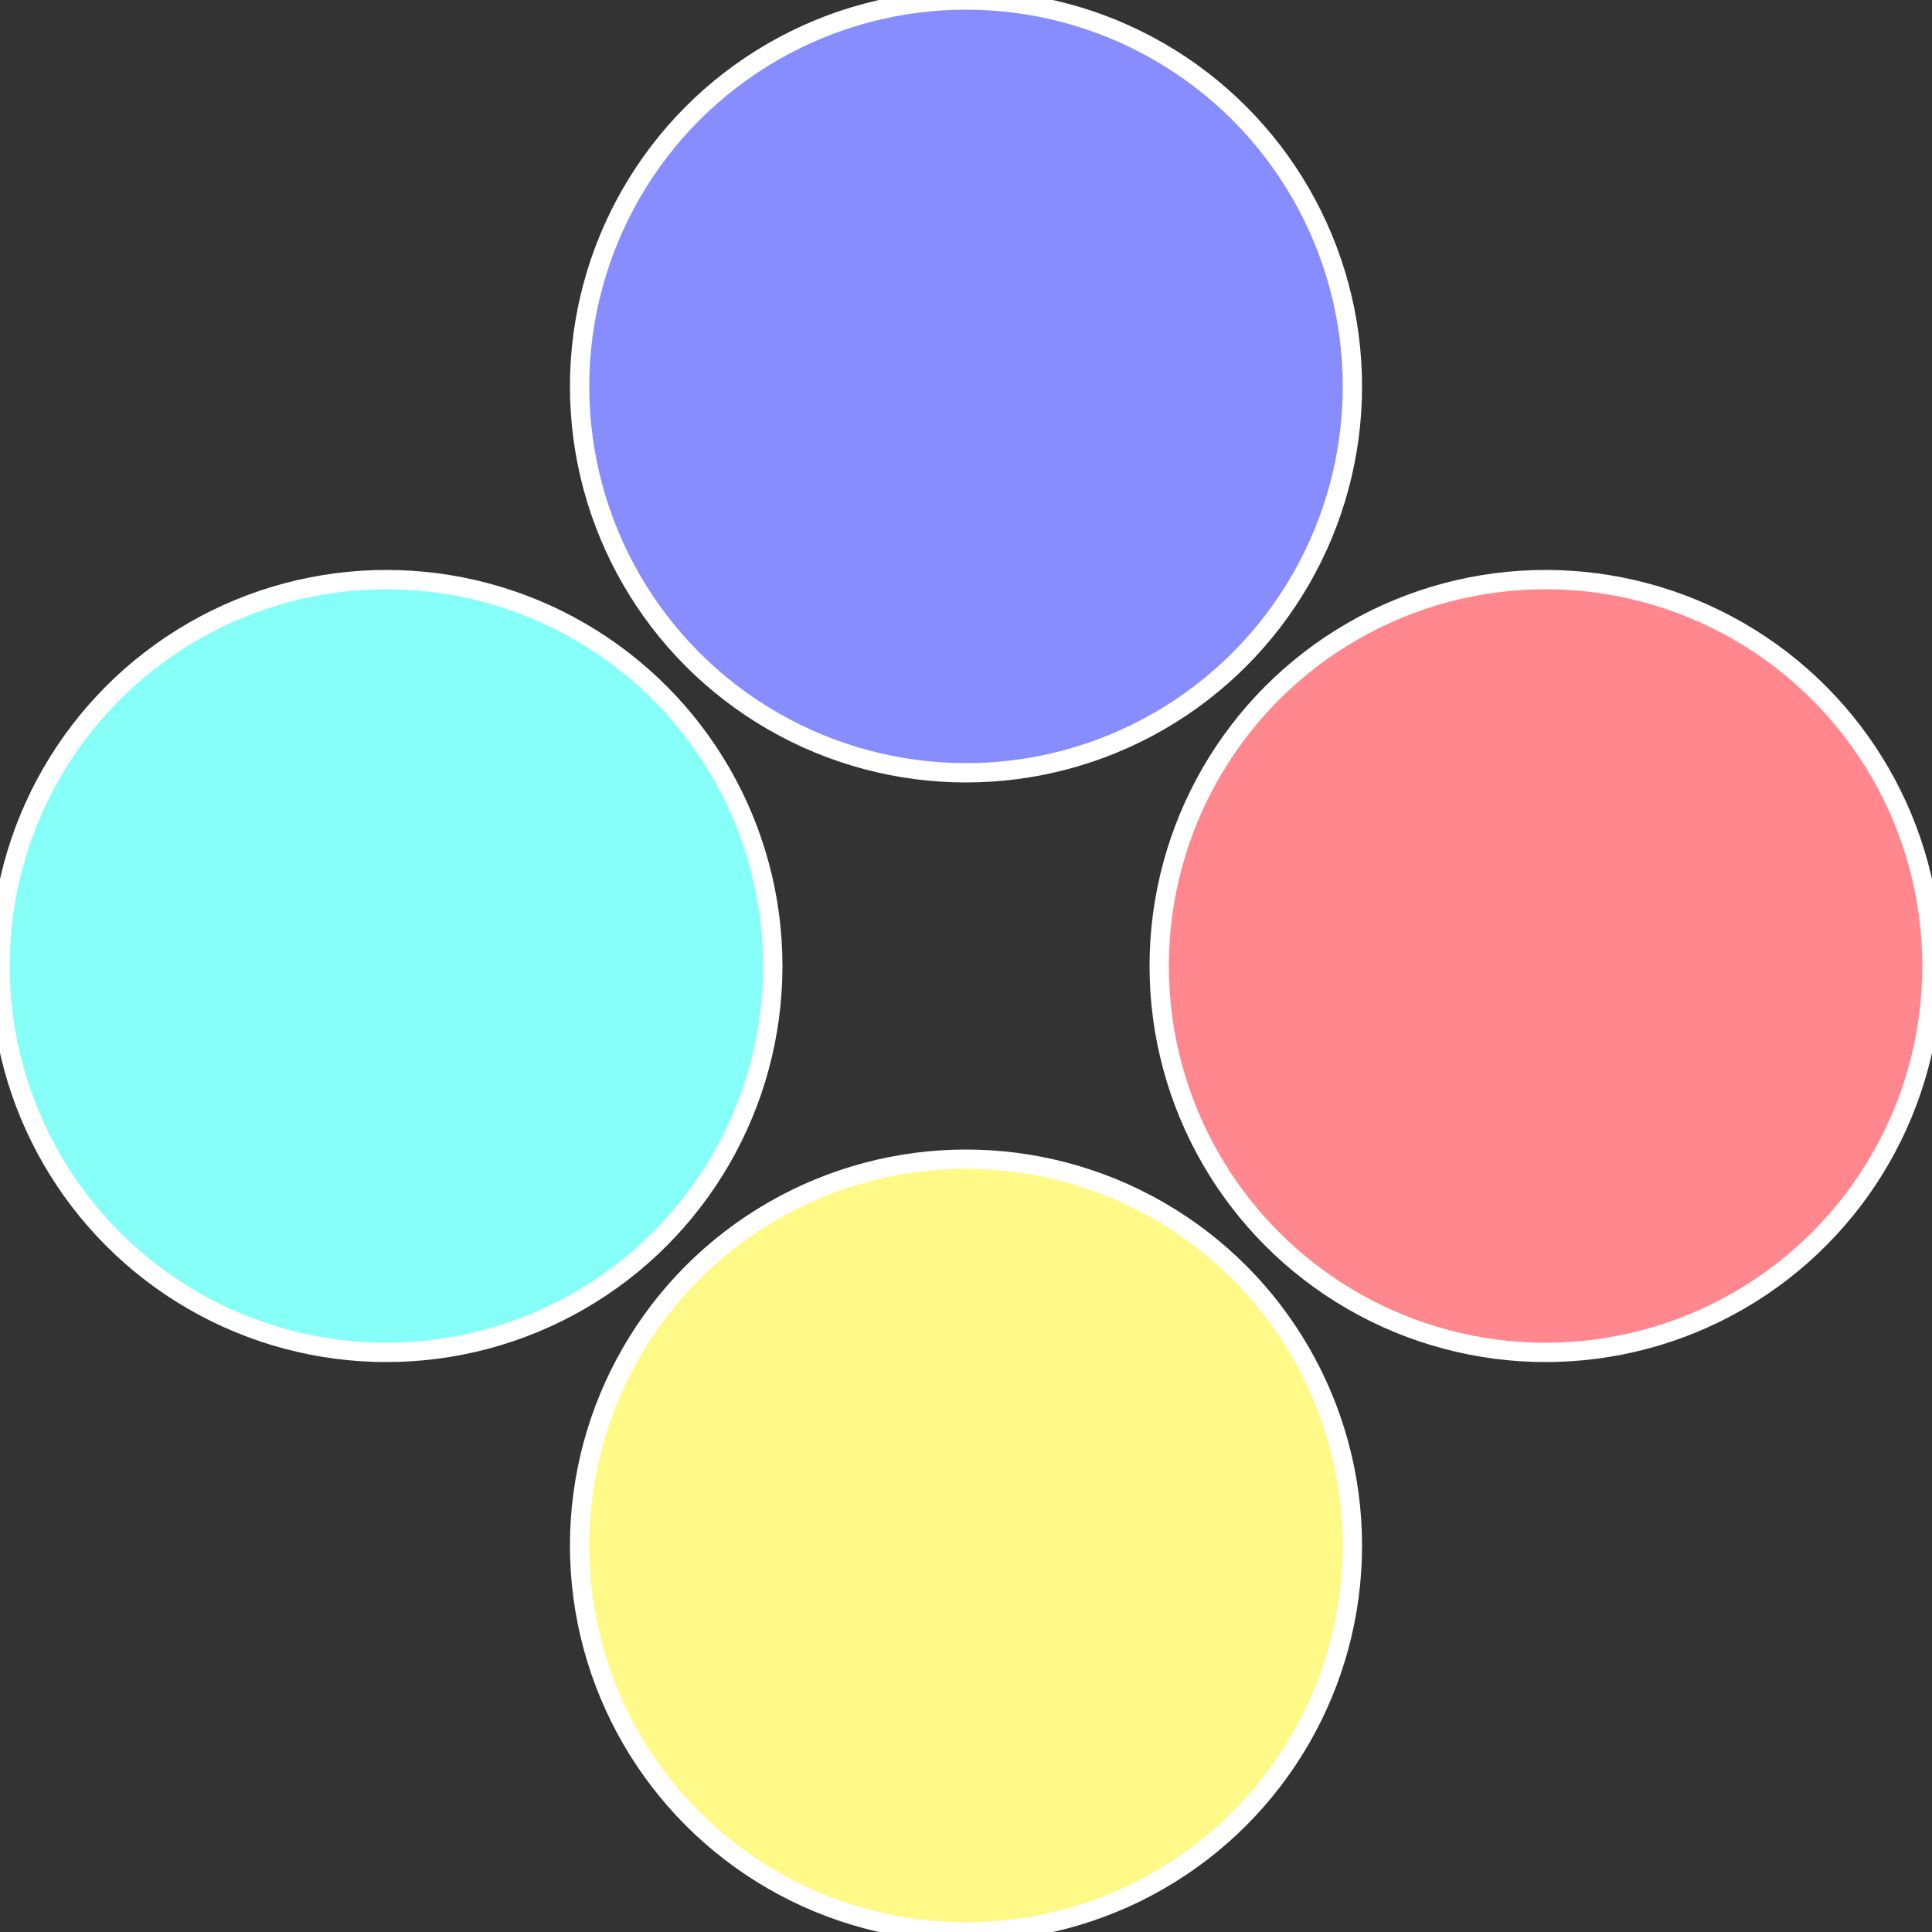
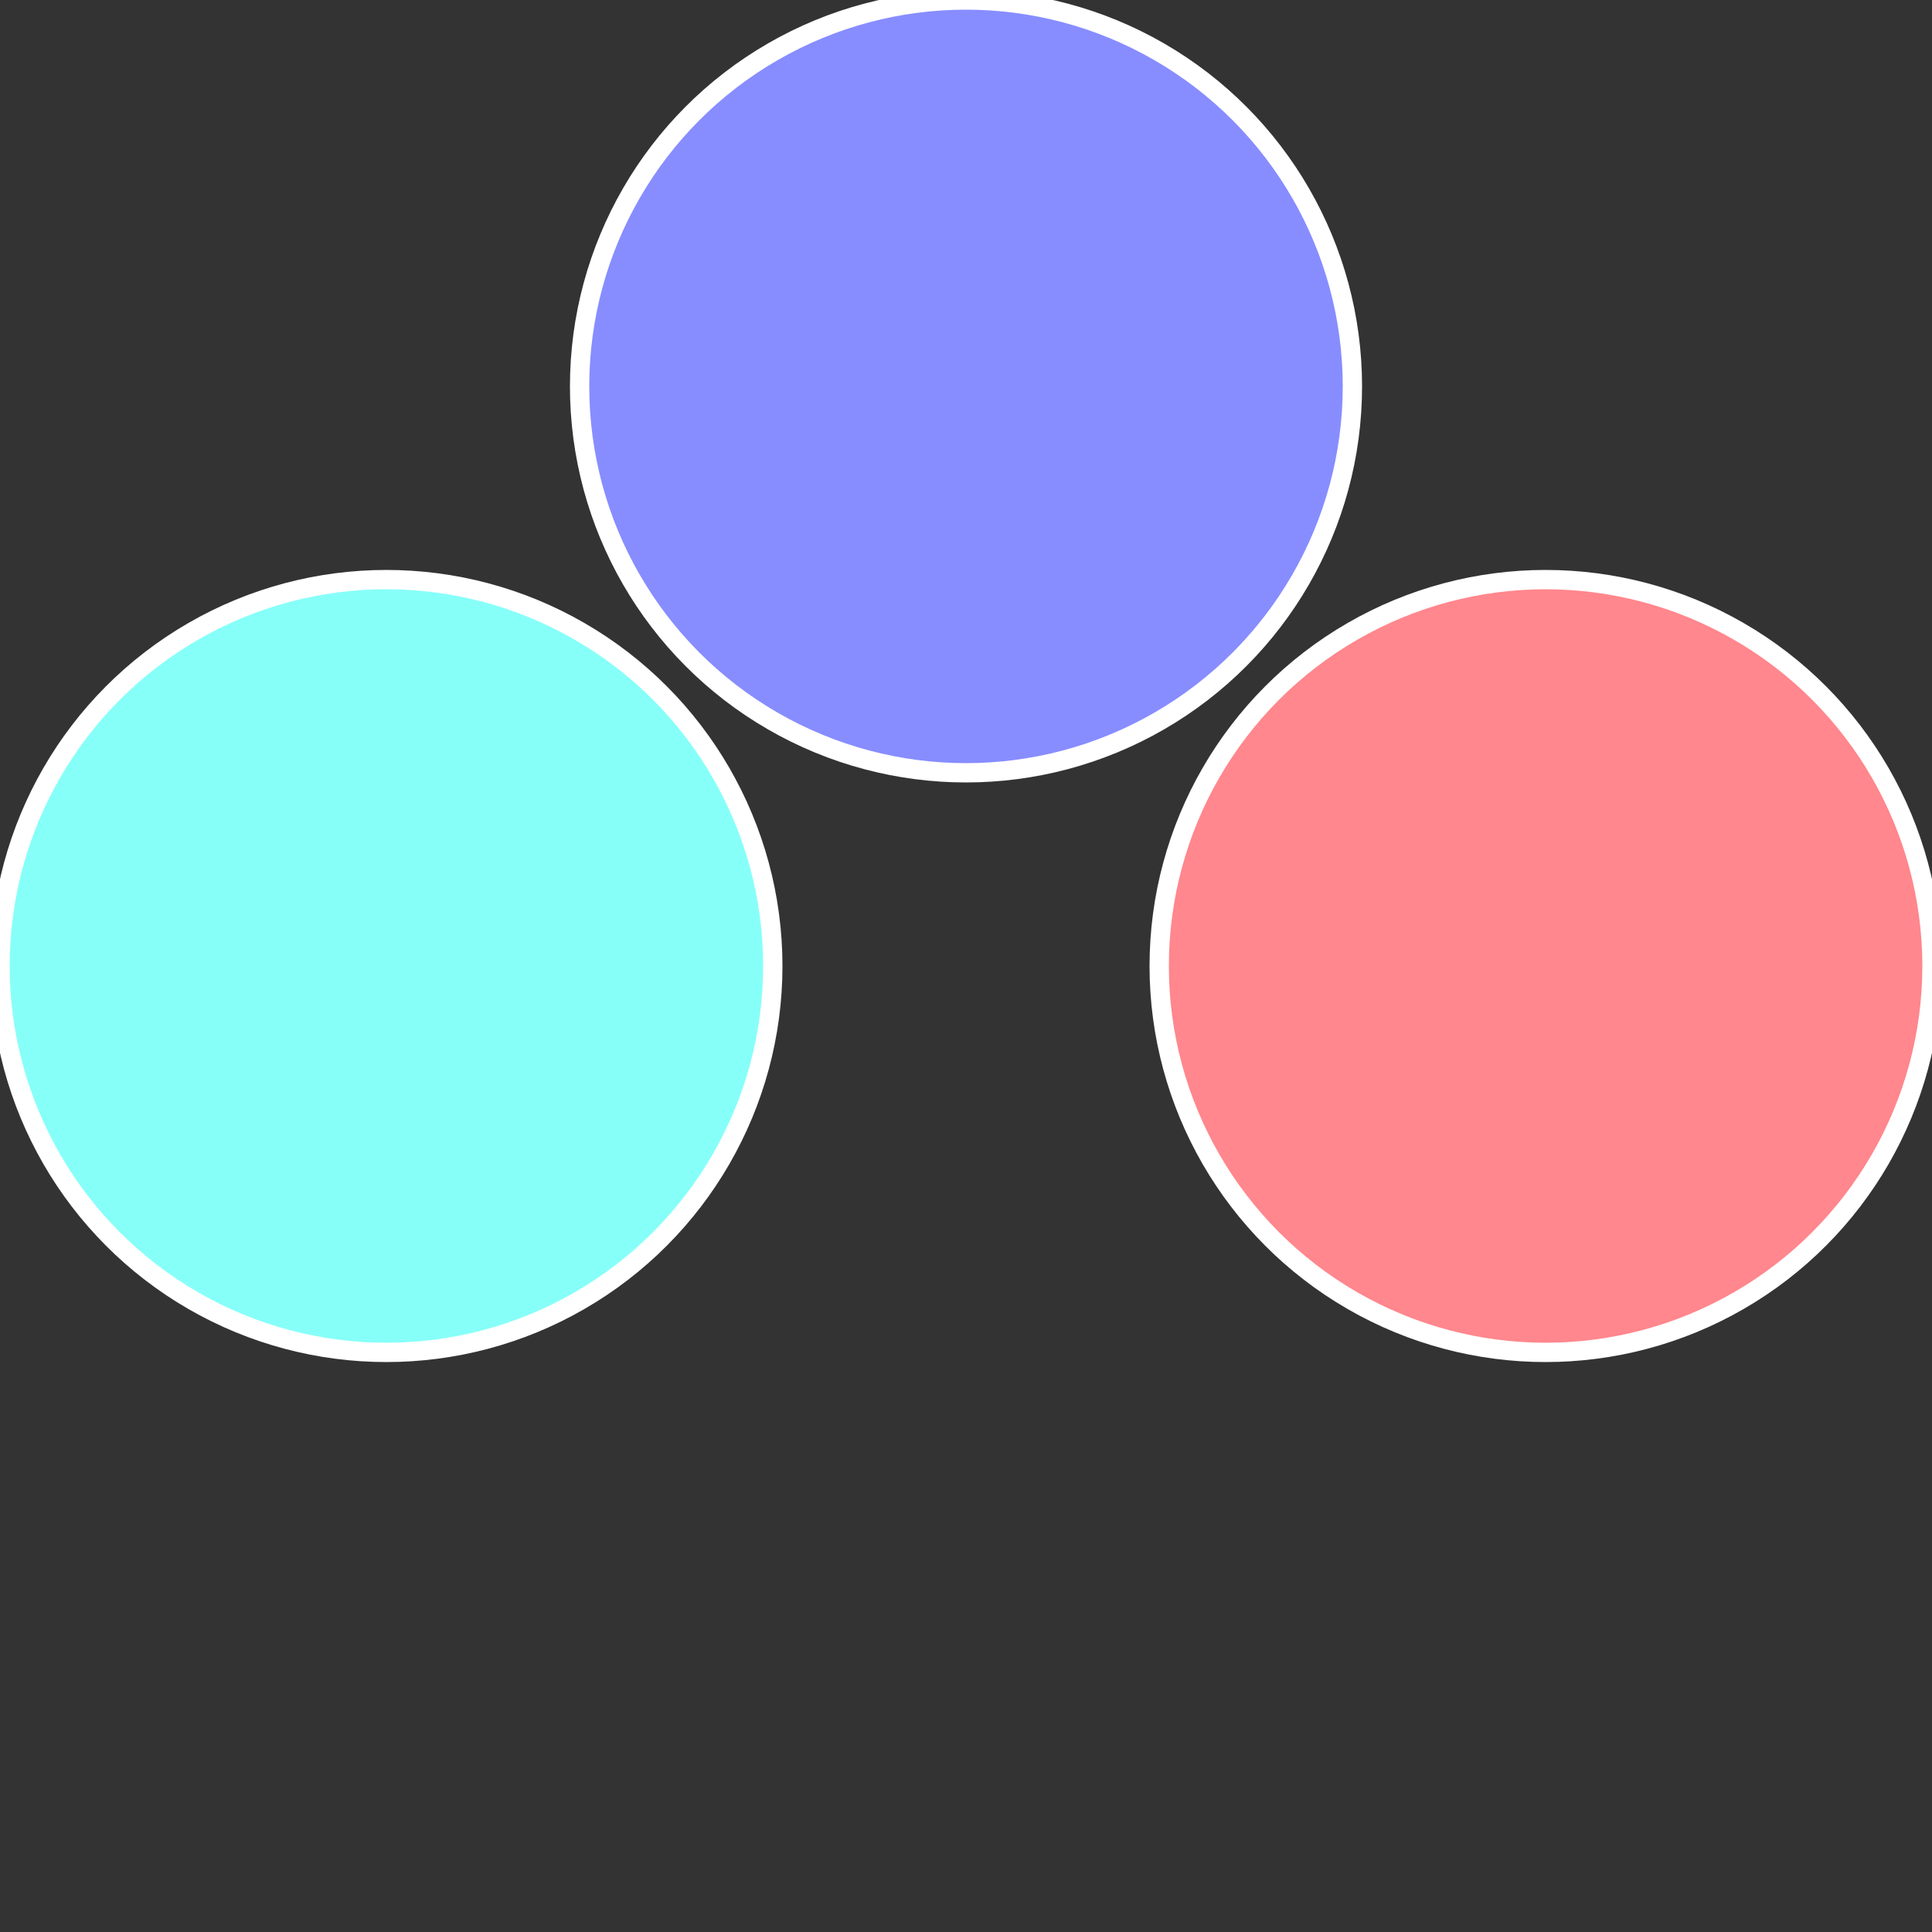
<svg xmlns="http://www.w3.org/2000/svg" width="500" height="500" viewBox="-1 -1 2 2">
  <rect x="-1" y="-1" width="2" height="2" fill="#333333" stroke="none" />
  <circle cx="0.6" cy="0" r="0.4" fill="#ff878d" stroke="#fff" stroke-width="1%" />
-   <circle cx="3.6739403974421E-17" cy="0.6" r="0.4" fill="#fff987" stroke="#fff" stroke-width="1%" />
  <circle cx="-0.6" cy="7.3478807948841E-17" r="0.4" fill="#87fff9" stroke="#fff" stroke-width="1%" />
  <circle cx="-1.1021821192326E-16" cy="-0.6" r="0.4" fill="#878dff" stroke="#fff" stroke-width="1%" />
</svg>